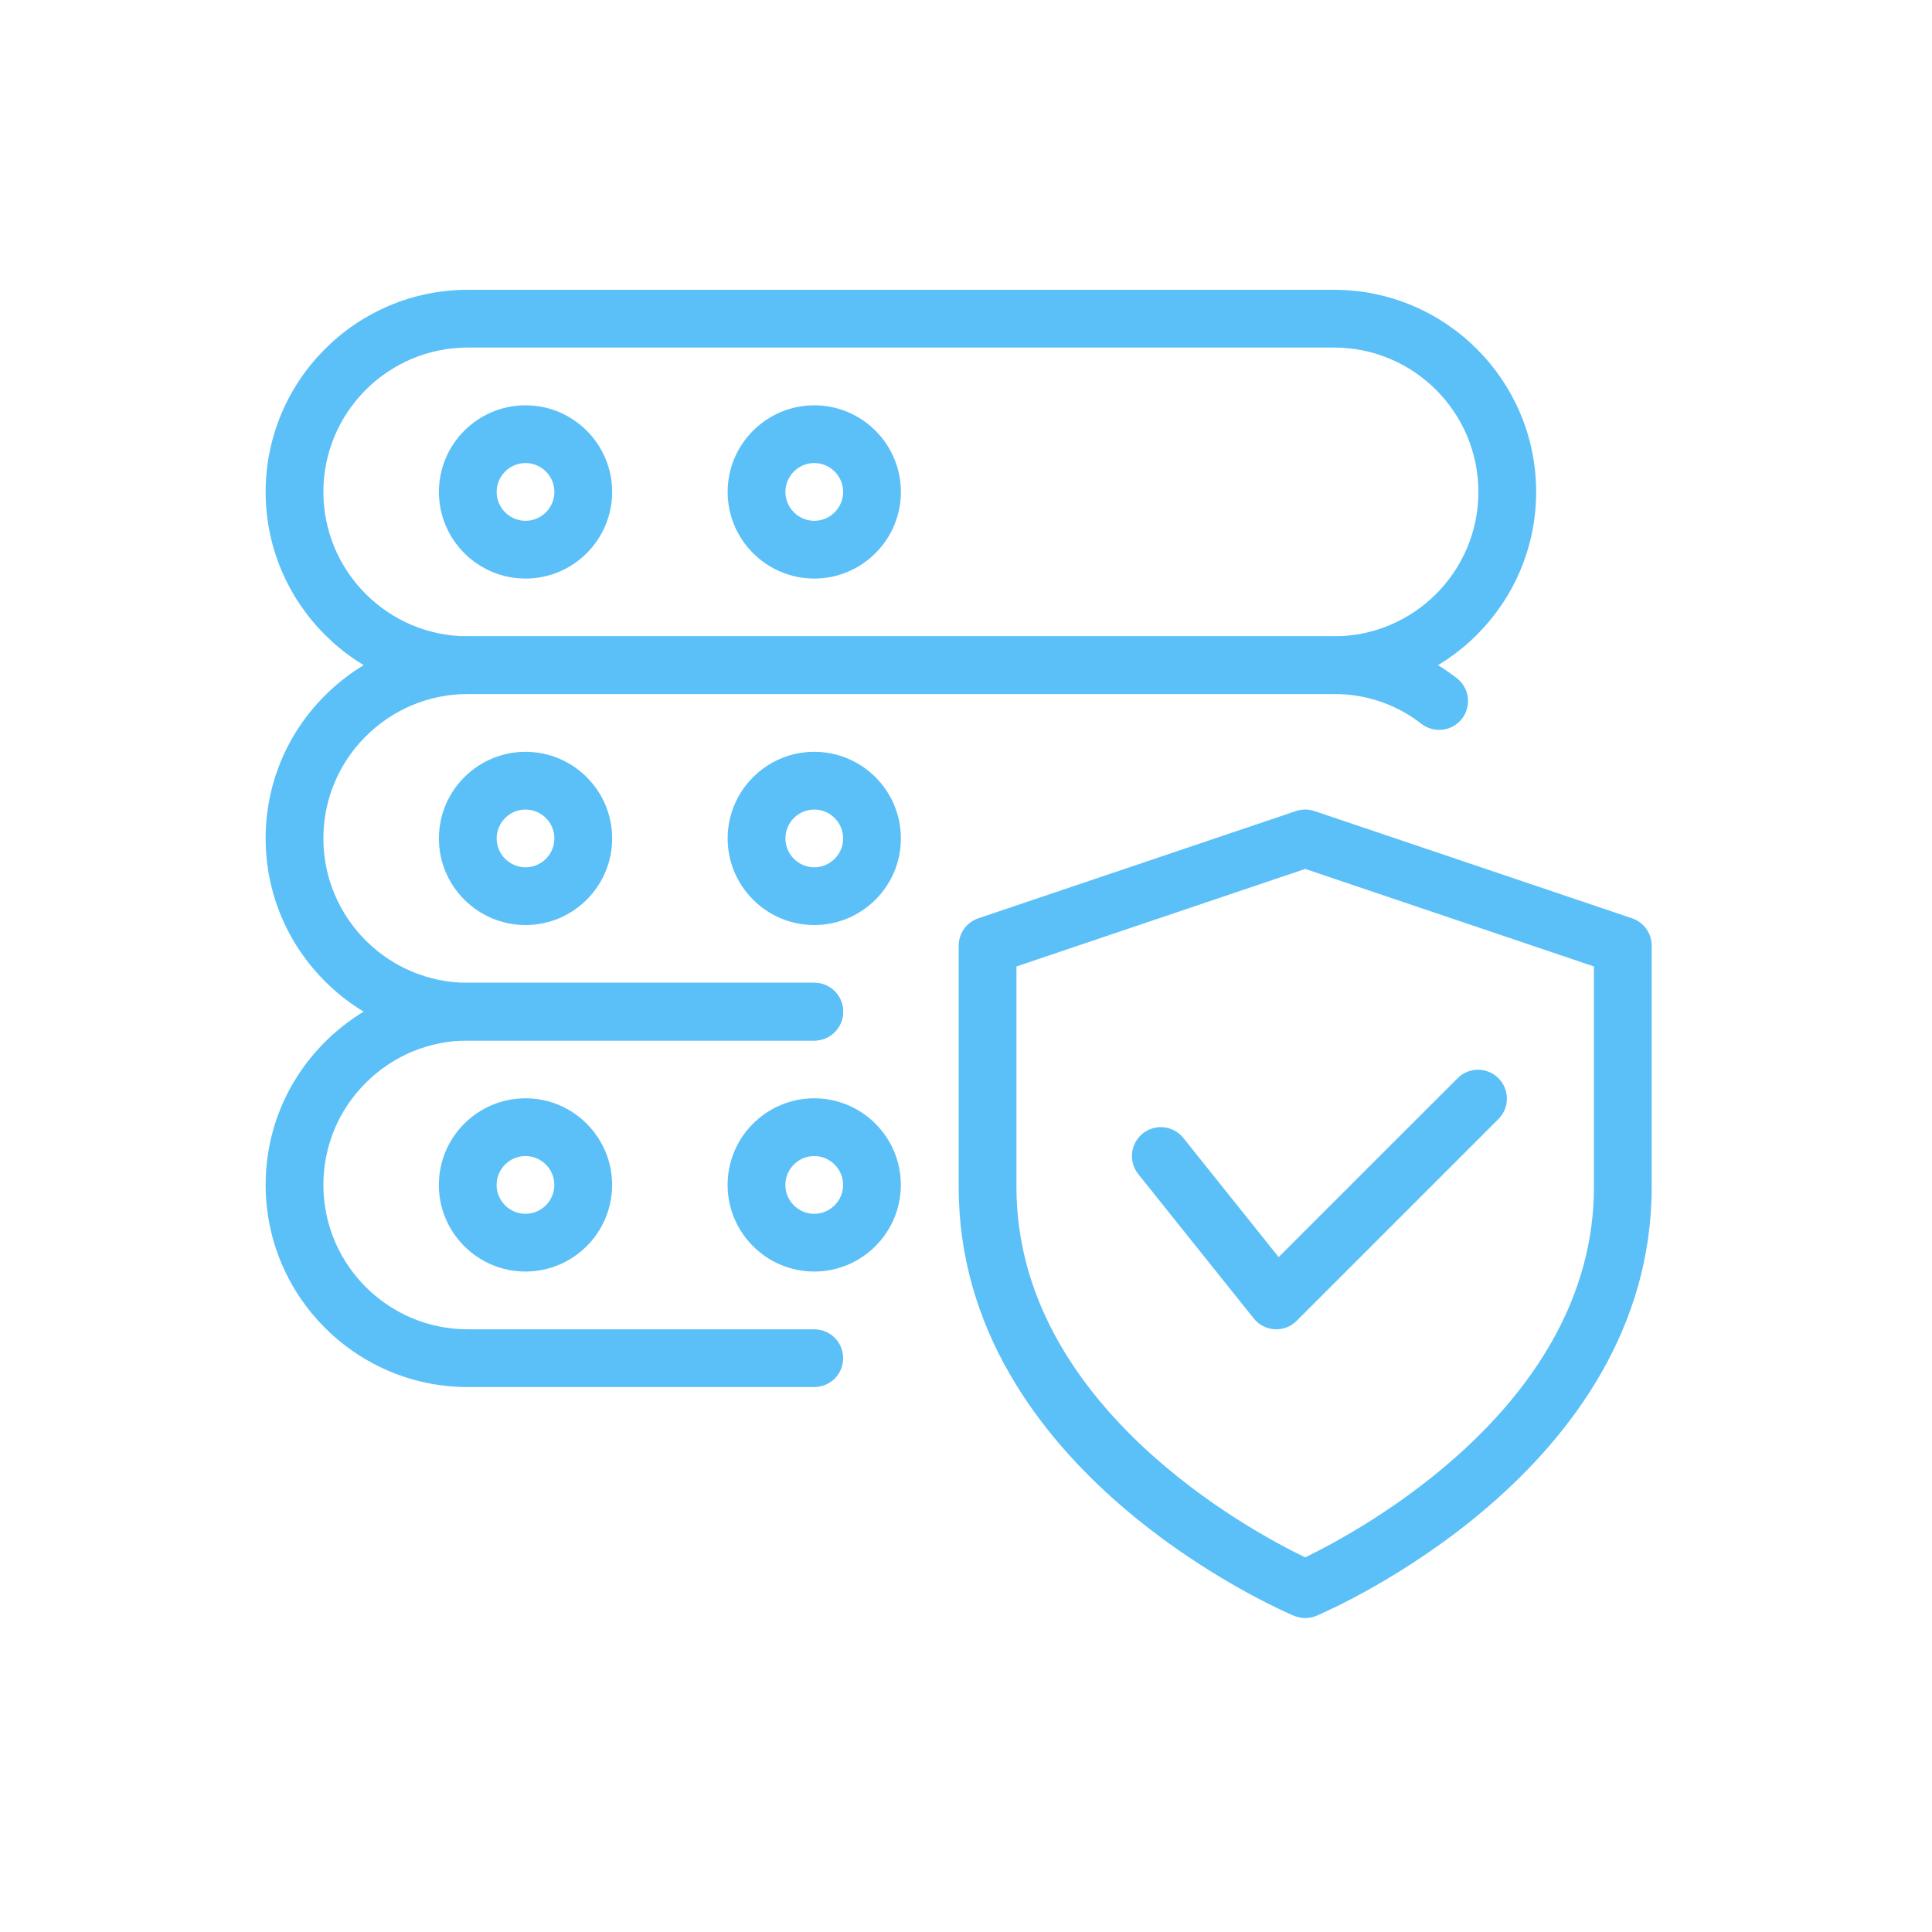
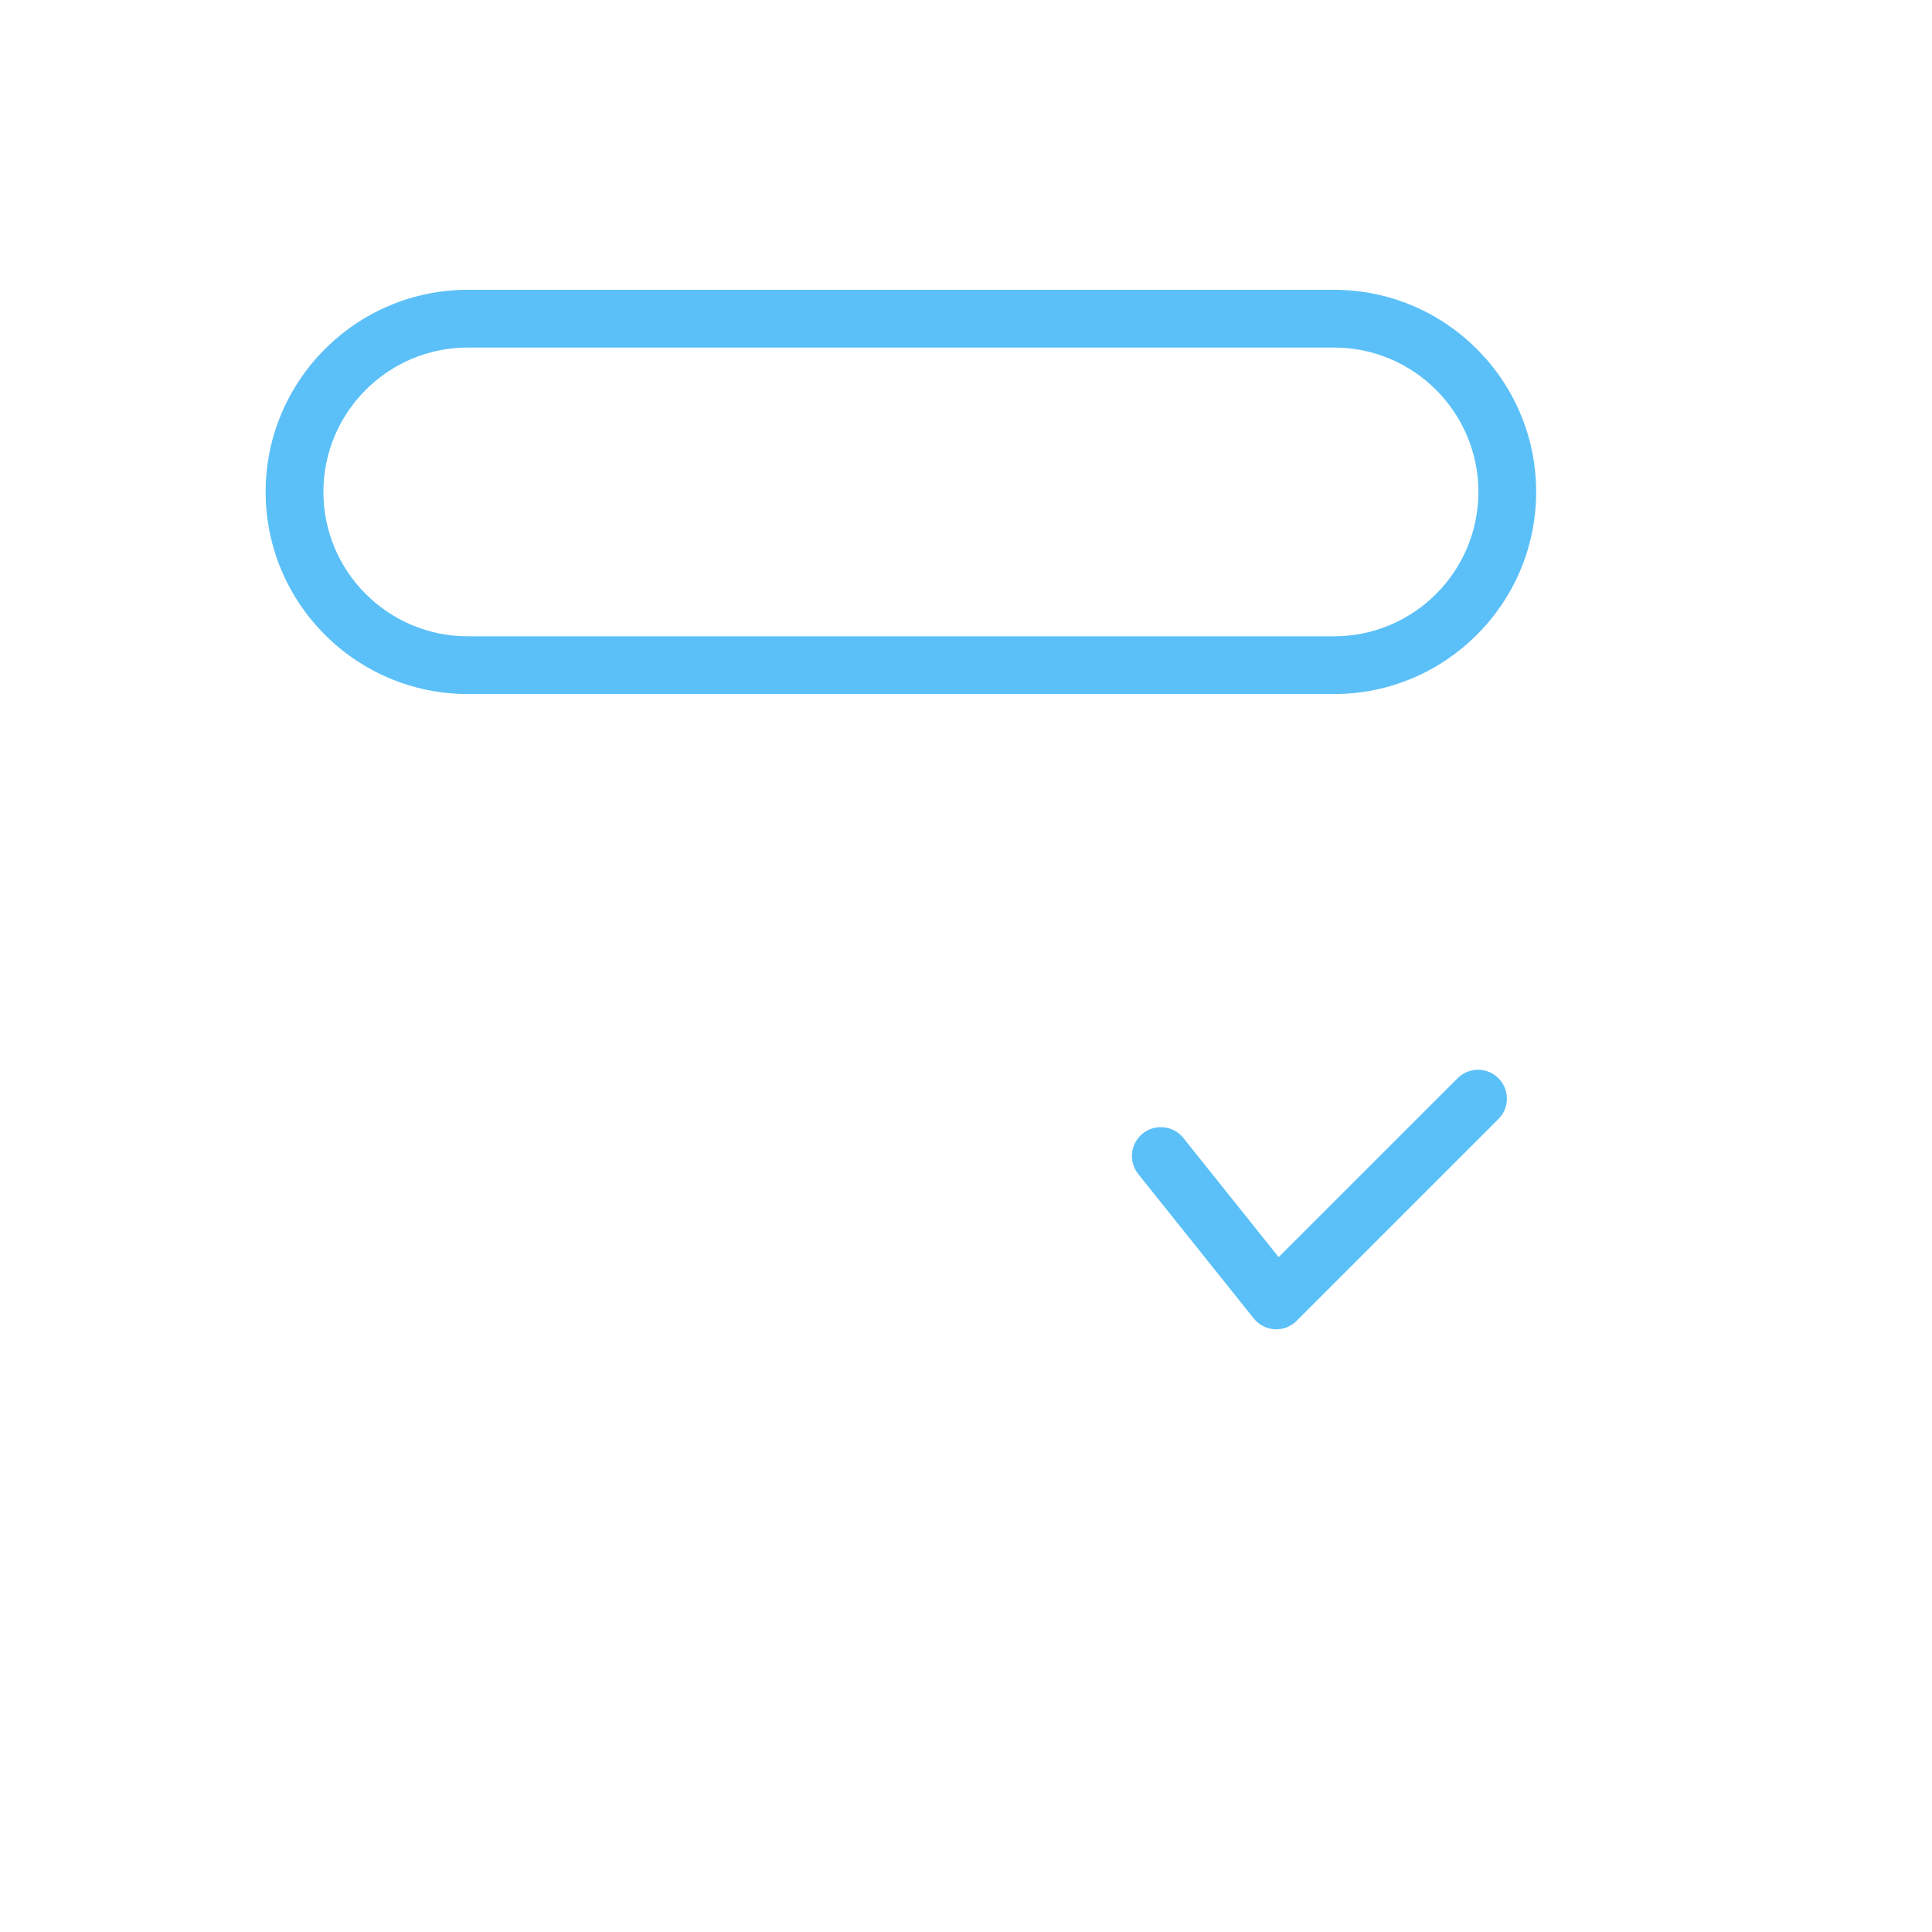
<svg xmlns="http://www.w3.org/2000/svg" width="80" height="80" viewBox="0 0 80 80" fill="none">
-   <path d="M54.045 67C53.886 67 53.728 66.968 53.581 66.907C53.012 66.665 39.697 60.912 39.697 49.151V39.158C39.697 38.908 39.776 38.664 39.921 38.461C40.067 38.257 40.273 38.105 40.51 38.025L53.663 33.584C53.911 33.5 54.179 33.5 54.428 33.584L67.58 38.025C67.817 38.105 68.023 38.257 68.169 38.461C68.315 38.664 68.393 38.908 68.393 39.158V49.151C68.393 60.912 55.078 66.665 54.509 66.907C54.362 66.968 54.204 67 54.045 67ZM42.089 40.019V49.151C42.089 58.2 51.785 63.399 54.045 64.487C56.303 63.396 66.002 58.176 66.002 49.151V40.019L54.045 35.98L42.089 40.019Z" fill="#5BC0F8" />
  <path d="M52.848 55.044L52.783 55.041C52.615 55.032 52.451 54.988 52.301 54.911C52.151 54.834 52.02 54.726 51.915 54.594L47.133 48.616C46.934 48.368 46.843 48.052 46.878 47.736C46.913 47.421 47.072 47.133 47.319 46.935C47.567 46.736 47.883 46.645 48.198 46.68C48.514 46.715 48.802 46.873 49 47.121L52.946 52.054L60.371 44.632C60.596 44.414 60.898 44.293 61.212 44.296C61.525 44.299 61.825 44.425 62.047 44.646C62.269 44.868 62.394 45.168 62.397 45.481C62.4 45.795 62.279 46.097 62.062 46.322L53.692 54.692C53.581 54.803 53.45 54.892 53.305 54.952C53.16 55.012 53.005 55.043 52.848 55.044ZM55.239 28.739H19.37C14.754 28.739 11 24.985 11 20.37C11 15.754 14.754 12 19.37 12H55.239C59.854 12 63.609 15.754 63.609 20.37C63.609 24.985 59.854 28.739 55.239 28.739ZM19.37 14.391C16.072 14.391 13.391 17.072 13.391 20.37C13.391 23.667 16.072 26.348 19.37 26.348H55.239C58.537 26.348 61.217 23.667 61.217 20.37C61.217 17.072 58.537 14.391 55.239 14.391H19.37Z" fill="#5BC0F8" />
-   <path d="M21.761 23.957C19.783 23.957 18.174 22.347 18.174 20.37C18.174 18.392 19.783 16.783 21.761 16.783C23.738 16.783 25.348 18.392 25.348 20.37C25.348 22.347 23.738 23.957 21.761 23.957ZM21.761 19.174C21.103 19.174 20.565 19.712 20.565 20.37C20.565 21.027 21.103 21.565 21.761 21.565C22.419 21.565 22.956 21.027 22.956 20.37C22.956 19.712 22.419 19.174 21.761 19.174ZM33.717 23.957C31.74 23.957 30.13 22.347 30.13 20.37C30.13 18.392 31.74 16.783 33.717 16.783C35.695 16.783 37.304 18.392 37.304 20.37C37.304 22.347 35.695 23.957 33.717 23.957ZM33.717 19.174C33.06 19.174 32.522 19.712 32.522 20.37C32.522 21.027 33.06 21.565 33.717 21.565C34.375 21.565 34.913 21.027 34.913 20.37C34.913 19.712 34.375 19.174 33.717 19.174ZM33.717 43.087H19.37C14.754 43.087 11 39.333 11 34.718C11 32.484 11.87 30.385 13.454 28.802C15.037 27.218 17.136 26.348 19.37 26.348H55.239C57.109 26.348 58.871 26.948 60.328 28.084C60.452 28.181 60.555 28.301 60.633 28.437C60.71 28.574 60.76 28.724 60.779 28.88C60.799 29.036 60.787 29.194 60.745 29.346C60.704 29.497 60.632 29.639 60.536 29.763C60.439 29.887 60.319 29.99 60.183 30.068C60.046 30.145 59.895 30.195 59.74 30.215C59.584 30.234 59.426 30.222 59.274 30.18C59.123 30.139 58.981 30.067 58.857 29.971C57.824 29.165 56.549 28.731 55.239 28.739H19.37C17.777 28.739 16.275 29.363 15.144 30.492C14.013 31.621 13.391 33.125 13.391 34.718C13.391 38.015 16.072 40.696 19.37 40.696H33.717C34.035 40.696 34.339 40.822 34.563 41.046C34.787 41.27 34.913 41.574 34.913 41.892C34.913 42.209 34.787 42.513 34.563 42.737C34.339 42.961 34.035 43.087 33.717 43.087Z" fill="#5BC0F8" />
-   <path d="M21.761 38.304C19.783 38.304 18.174 36.695 18.174 34.717C18.174 32.74 19.783 31.131 21.761 31.131C23.738 31.131 25.348 32.74 25.348 34.717C25.348 36.695 23.738 38.304 21.761 38.304ZM21.761 33.522C21.103 33.522 20.565 34.06 20.565 34.717C20.565 35.375 21.103 35.913 21.761 35.913C22.419 35.913 22.956 35.375 22.956 34.717C22.956 34.06 22.419 33.522 21.761 33.522ZM33.717 38.304C31.74 38.304 30.13 36.695 30.13 34.717C30.13 32.74 31.74 31.131 33.717 31.131C35.695 31.131 37.304 32.74 37.304 34.717C37.304 36.695 35.695 38.304 33.717 38.304ZM33.717 33.522C33.06 33.522 32.522 34.06 32.522 34.717C32.522 35.375 33.06 35.913 33.717 35.913C34.375 35.913 34.913 35.375 34.913 34.717C34.913 34.06 34.375 33.522 33.717 33.522ZM33.717 57.435H19.37C14.754 57.435 11 53.681 11 49.065C11 46.832 11.87 44.732 13.454 43.149C15.037 41.566 17.136 40.696 19.37 40.696H33.717C34.035 40.696 34.339 40.822 34.563 41.046C34.787 41.27 34.913 41.574 34.913 41.891C34.913 42.209 34.787 42.513 34.563 42.737C34.339 42.961 34.035 43.087 33.717 43.087H19.37C17.777 43.087 16.275 43.711 15.144 44.84C14.013 45.968 13.391 47.473 13.391 49.065C13.391 52.363 16.072 55.044 19.37 55.044H33.717C34.035 55.044 34.339 55.169 34.563 55.394C34.787 55.618 34.913 55.922 34.913 56.239C34.913 56.556 34.787 56.86 34.563 57.085C34.339 57.309 34.035 57.435 33.717 57.435Z" fill="#5BC0F8" />
-   <path d="M21.759 52.652C19.781 52.652 18.172 51.043 18.172 49.065C18.172 47.088 19.781 45.478 21.759 45.478C23.736 45.478 25.346 47.088 25.346 49.065C25.346 51.043 23.736 52.652 21.759 52.652ZM21.759 47.87C21.101 47.87 20.563 48.408 20.563 49.065C20.563 49.723 21.101 50.261 21.759 50.261C22.416 50.261 22.954 49.723 22.954 49.065C22.954 48.408 22.416 47.87 21.759 47.87ZM33.715 52.652C31.738 52.652 30.128 51.043 30.128 49.065C30.128 47.088 31.738 45.478 33.715 45.478C35.693 45.478 37.302 47.088 37.302 49.065C37.302 51.043 35.693 52.652 33.715 52.652ZM33.715 47.87C33.058 47.87 32.52 48.408 32.52 49.065C32.52 49.723 33.058 50.261 33.715 50.261C34.373 50.261 34.911 49.723 34.911 49.065C34.911 48.408 34.373 47.87 33.715 47.87Z" fill="#5BC0F8" />
</svg>